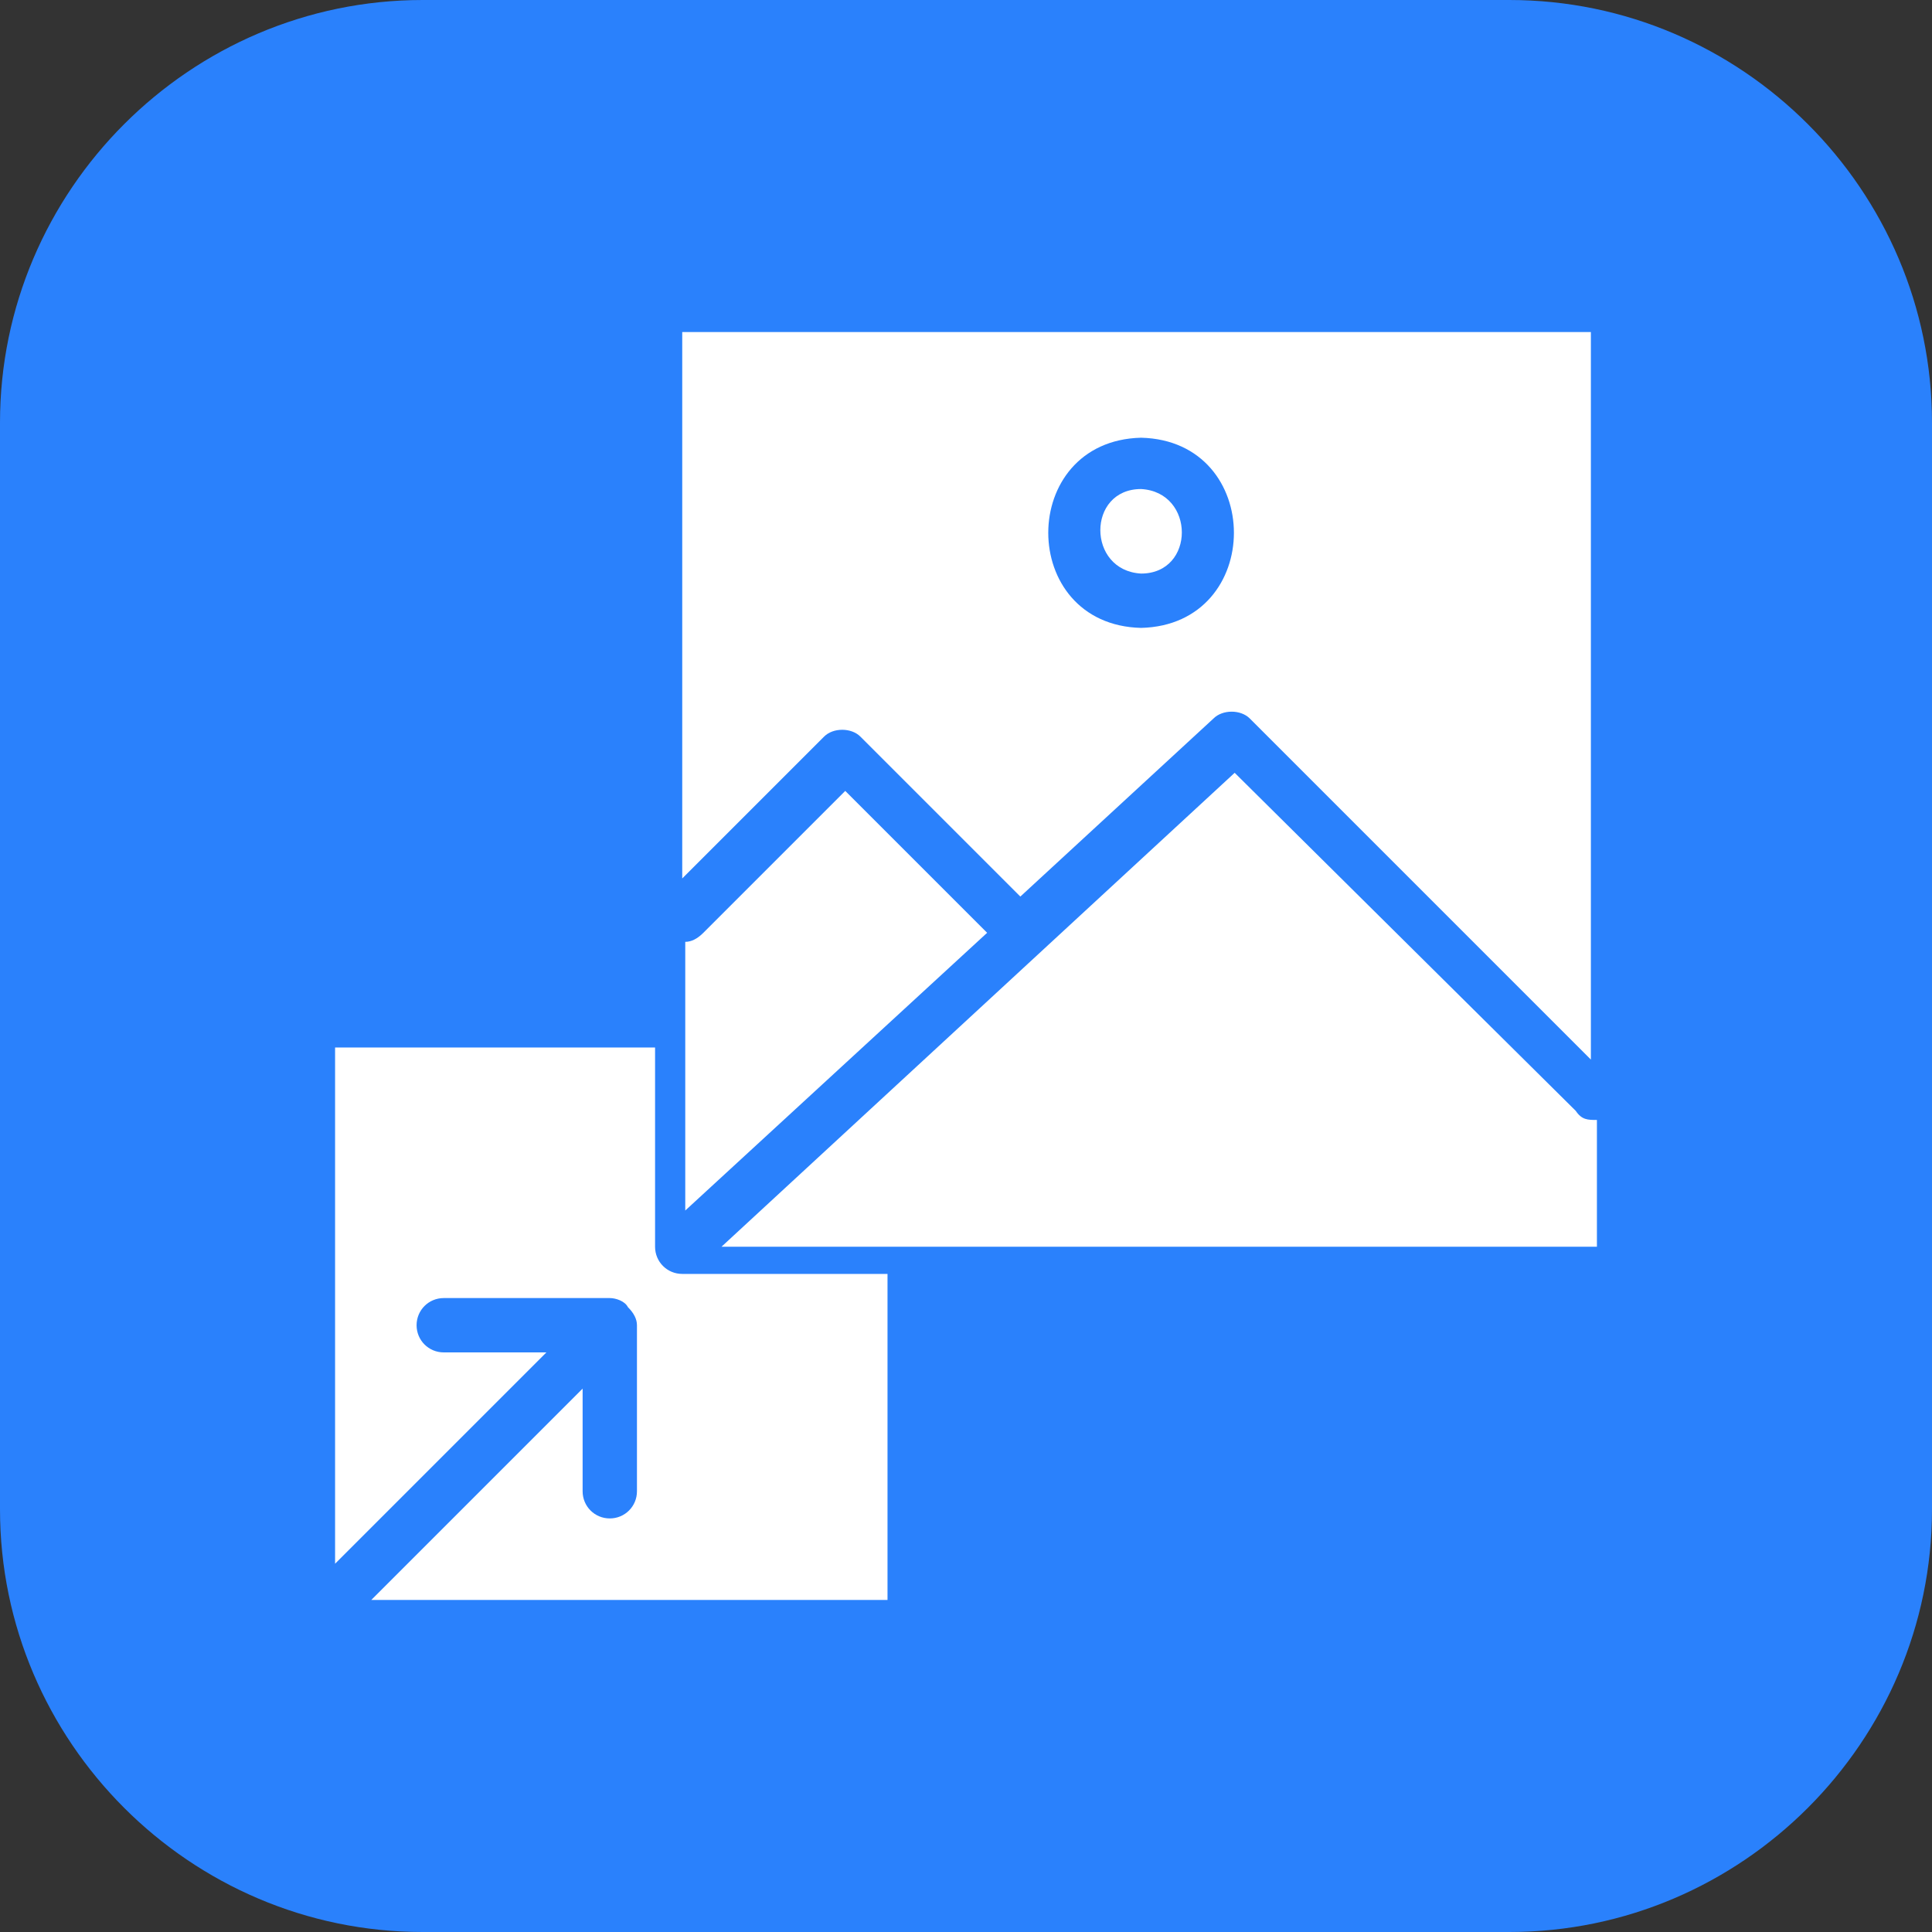
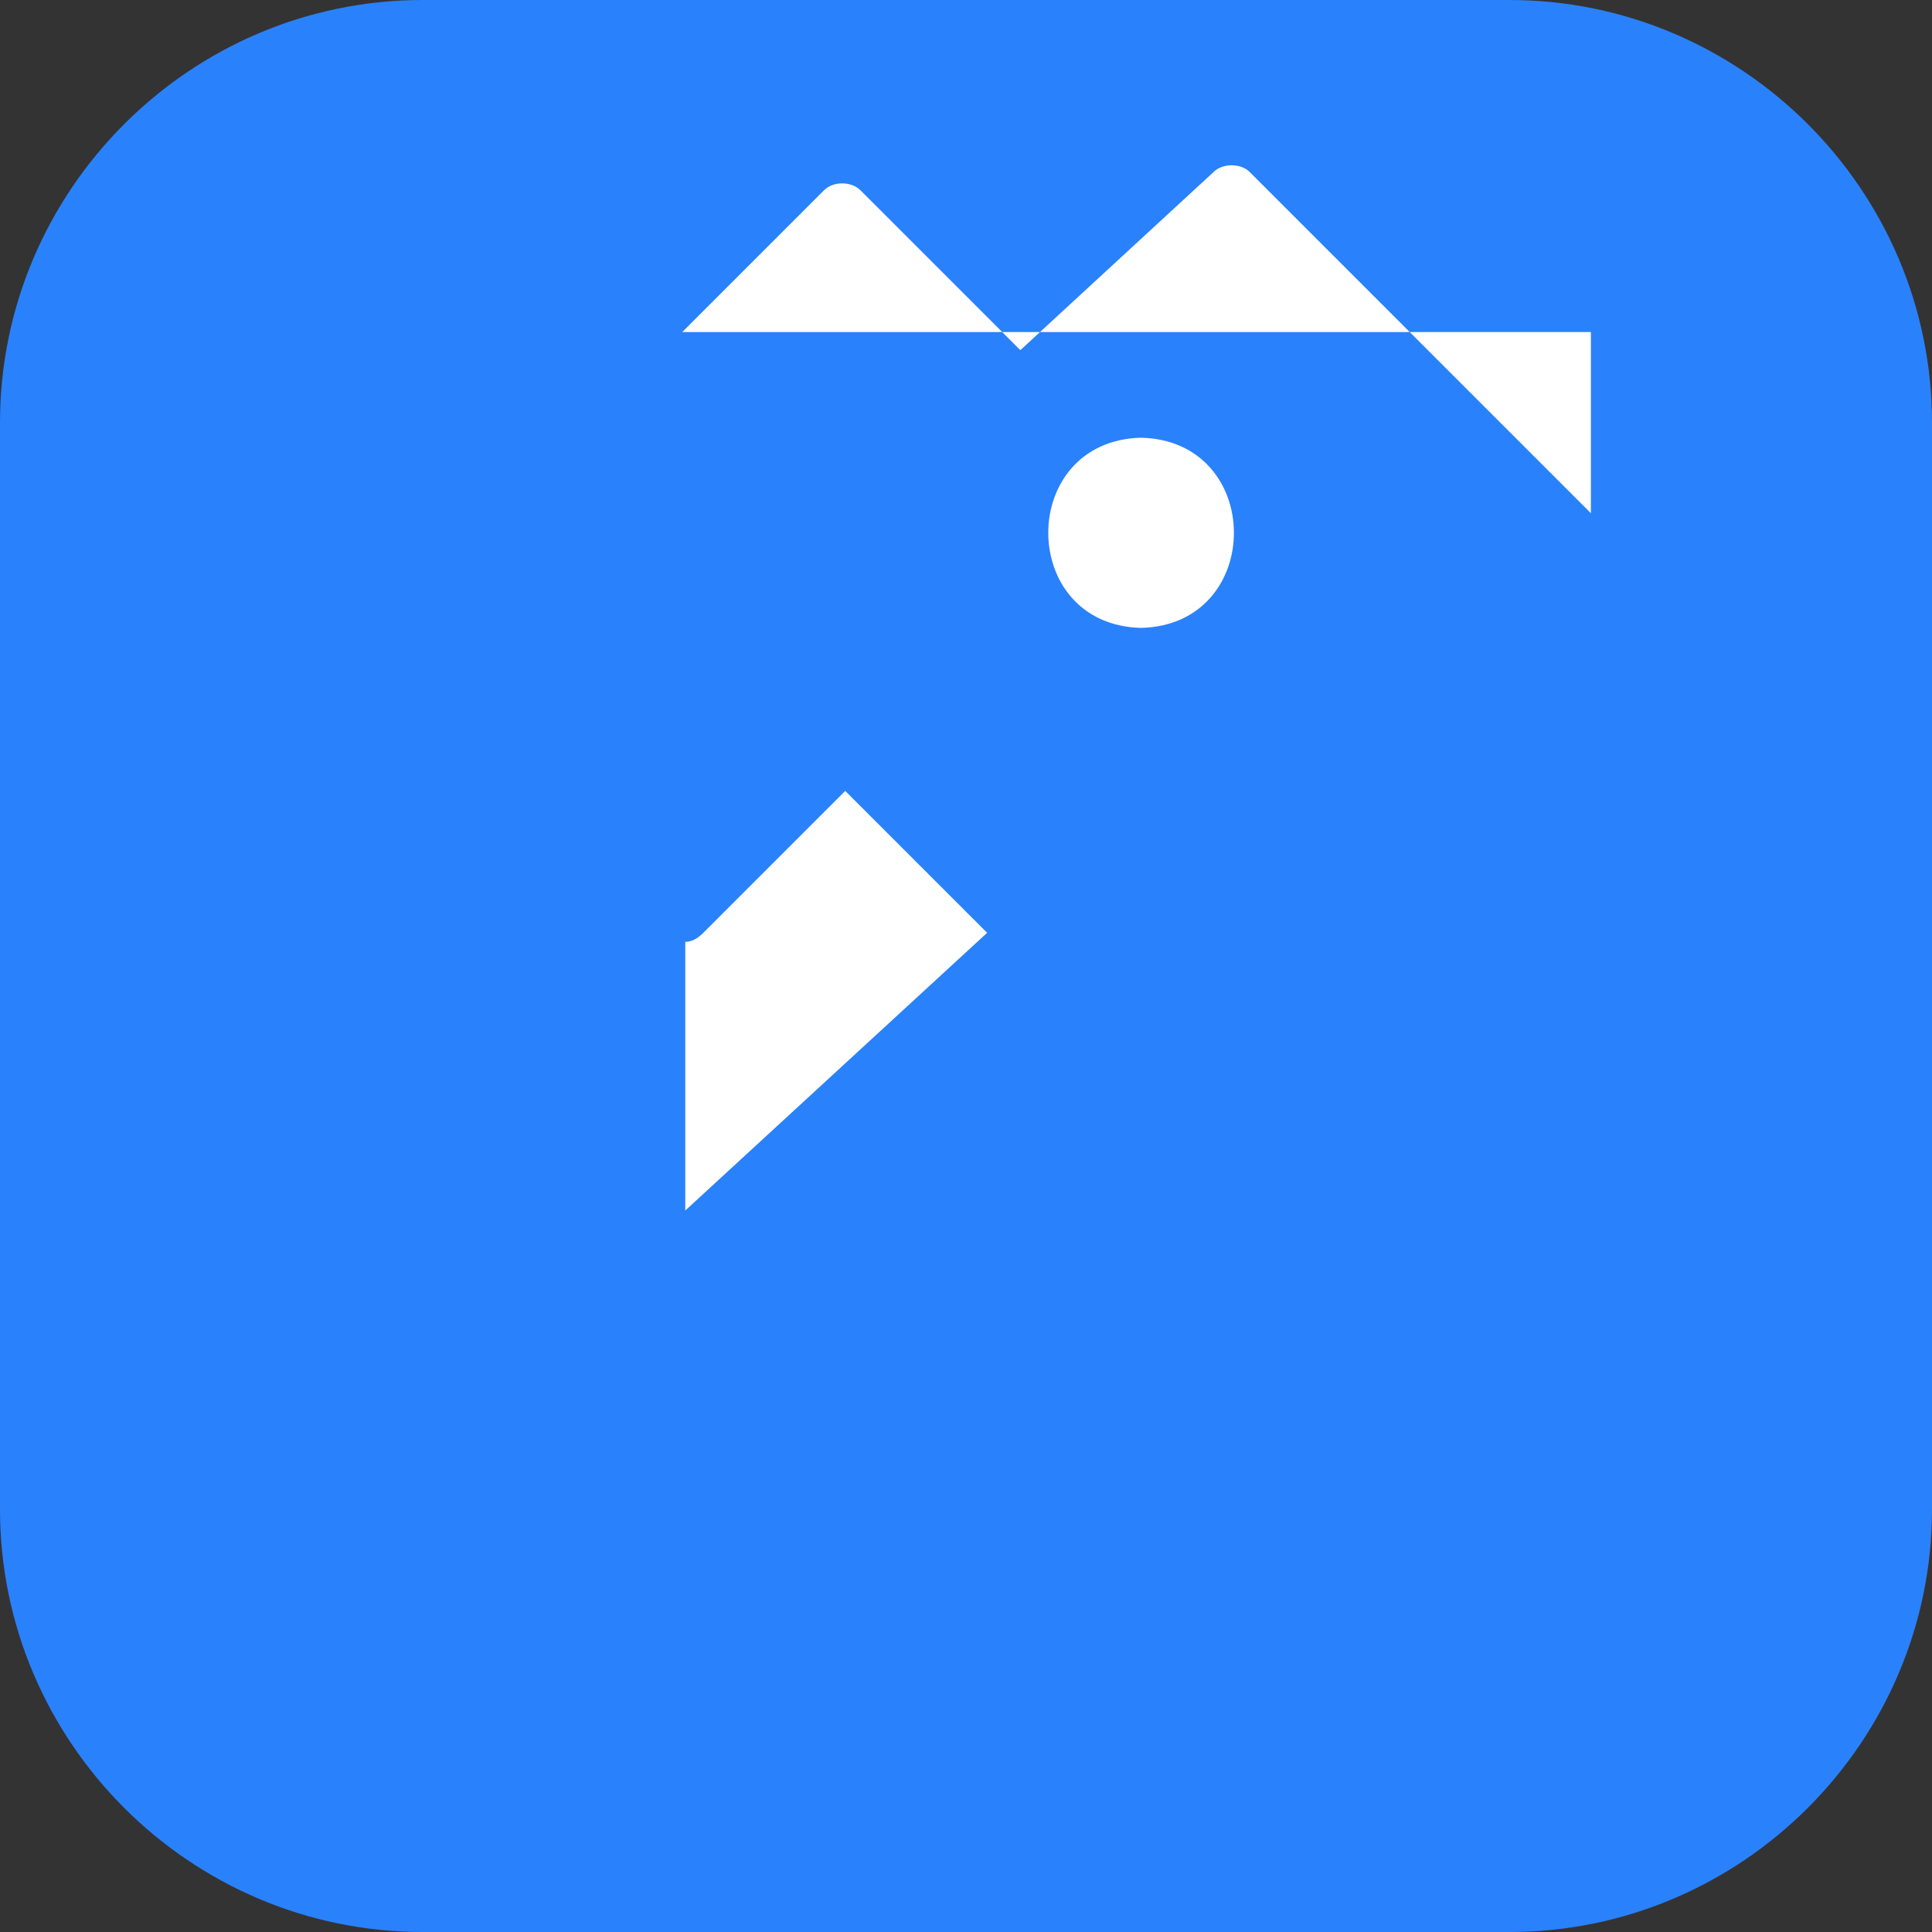
<svg xmlns="http://www.w3.org/2000/svg" version="1.1" id="Слой_1" x="0px" y="0px" viewBox="0 0 64 64" style="enable-background:new 0 0 64 64;" xml:space="preserve">
  <rect x="0" y="0" width="64" height="64" fill="#333333" stroke="none" />
  <style type="text/css">
	.st0{fill:#2A81FC;}
	.st1{fill:#FFFFFF;}
</style>
  <path class="st0" d="M50,0H14C6.3,0,0,6.3,0,14v36c0,7.7,6.3,14,14,14h36c7.7,0,14-6.3,14-14V14C64,6.3,57.7,0,50,0z" />
-   <path class="st1" d="M21.7,41.3v-6.6H11.1v17.1l7-7h-3.4c-0.5,0-0.9-0.4-0.9-0.9c0-0.5,0.4-0.9,0.9-0.9h5.5c0.2,0,0.5,0.1,0.6,0.3  c0.2,0.2,0.3,0.4,0.3,0.6v5.5c0,0.5-0.4,0.9-0.9,0.9c-0.5,0-0.9-0.4-0.9-0.9V46l-7,7h17.1V42.2h-6.8C22.1,42.2,21.7,41.8,21.7,41.3z  " />
-   <path class="st1" d="M52.2,36.8L40.9,25.6l-17,15.7h29v-4.2C52.6,37.1,52.4,37.1,52.2,36.8z" />
  <path class="st1" d="M28,26.2l-4.7,4.7c-0.2,0.2-0.4,0.3-0.6,0.3v8.9l10-9.2L28,26.2z" />
-   <path class="st1" d="M22.6,11v18.1l4.7-4.7c0.3-0.3,0.9-0.3,1.2,0l5.3,5.3l6.4-5.9c0.3-0.3,0.9-0.3,1.2,0l11.3,11.3V11H22.6z   M37.8,20.8c-4.1-0.1-4.1-6.2,0-6.3C41.9,14.6,41.9,20.7,37.8,20.8z" />
-   <path class="st1" d="M37.8,16.2c-1.8,0-1.8,2.7,0,2.8C39.6,19,39.6,16.3,37.8,16.2z" />
+   <path class="st1" d="M22.6,11l4.7-4.7c0.3-0.3,0.9-0.3,1.2,0l5.3,5.3l6.4-5.9c0.3-0.3,0.9-0.3,1.2,0l11.3,11.3V11H22.6z   M37.8,20.8c-4.1-0.1-4.1-6.2,0-6.3C41.9,14.6,41.9,20.7,37.8,20.8z" />
</svg>